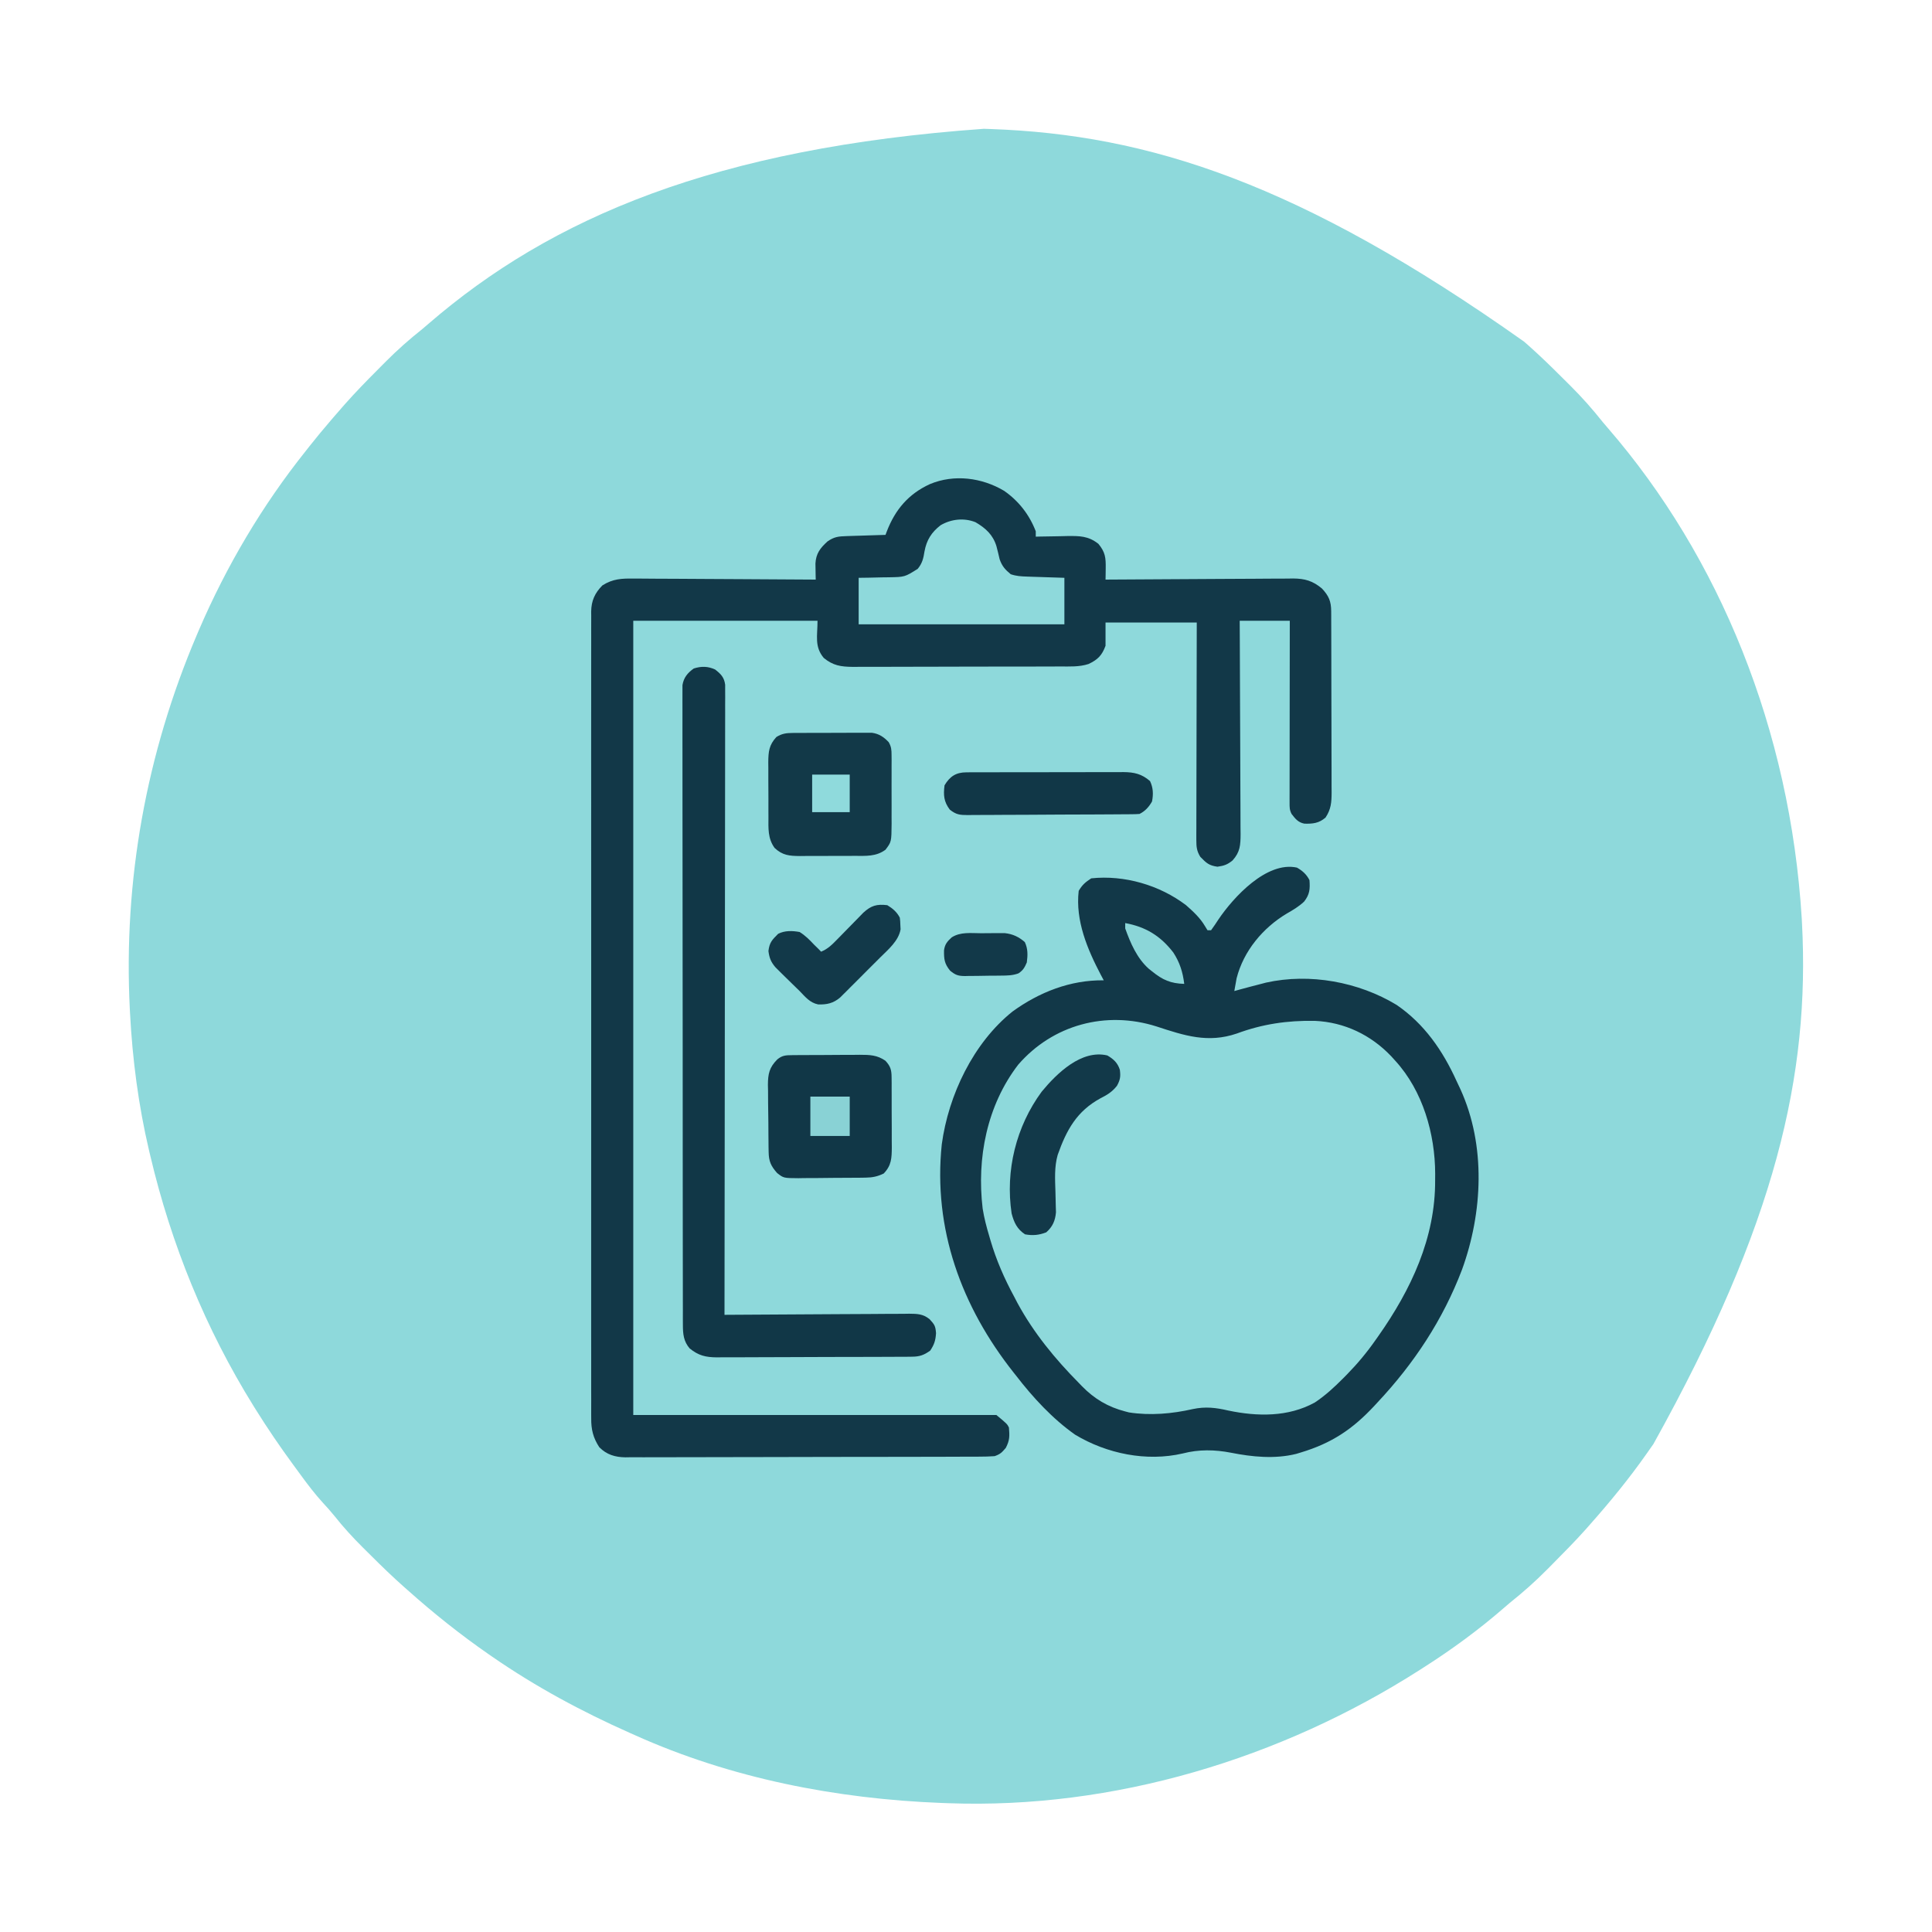
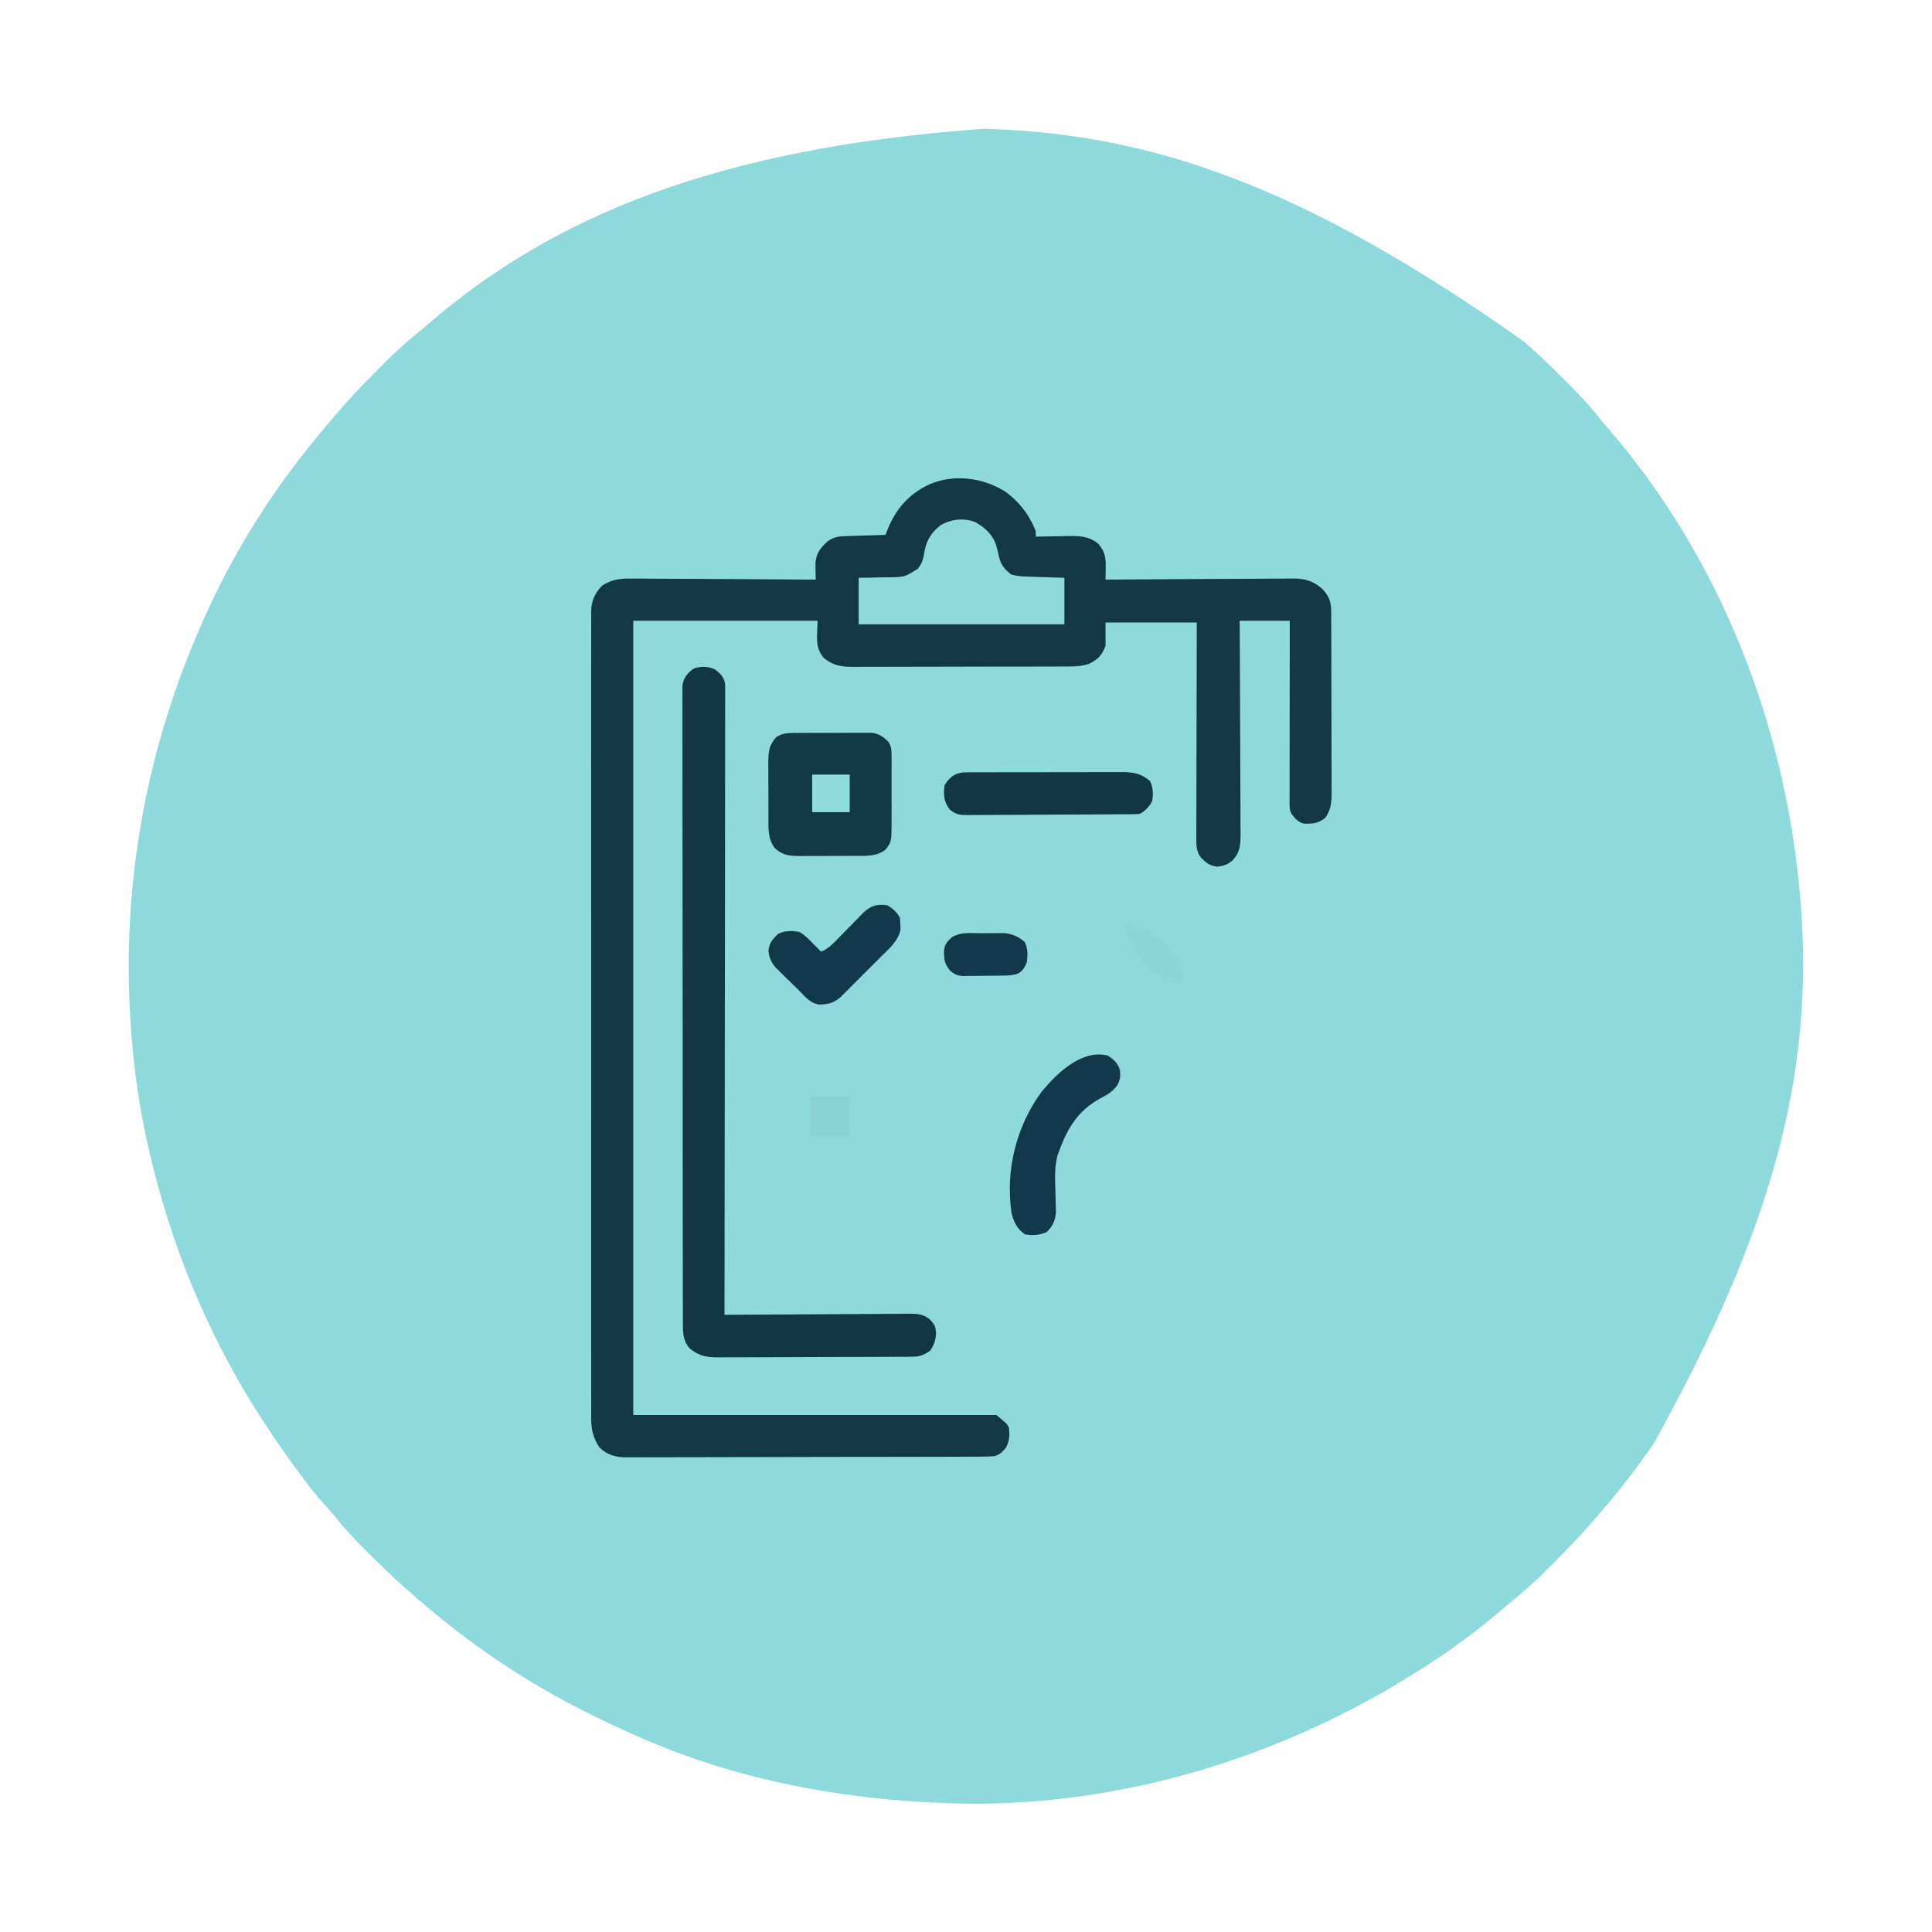
<svg xmlns="http://www.w3.org/2000/svg" version="1.1" width="1080" height="1080">
  <path d="M0 0 C1.235 0.041 2.47 0.082 3.742 0.125 C91.721 3.23 176.456 30.088 302 119 C302.738 119.649 303.476 120.298 304.236 120.966 C310.684 126.69 316.848 132.661 322.941 138.756 C324.559 140.371 326.185 141.979 327.811 143.586 C334.328 150.068 340.278 156.793 346 164 C346.947 165.125 347.9 166.244 348.863 167.355 C411.318 239.572 450.724 336.022 457.188 441.438 C457.231 442.234 457.274 443.031 457.318 443.852 C461.787 528.771 442.762 612.1 374.279 735.199 C373.005 736.992 371.744 738.794 370.484 740.598 C360.787 754.415 350.191 767.37 339 780 C338.188 780.926 337.376 781.851 336.539 782.805 C330.581 789.457 324.316 795.812 318.026 802.149 C317.026 803.157 316.028 804.167 315.031 805.178 C308.371 811.922 301.416 818.085 294 824 C292.922 824.912 291.849 825.83 290.785 826.758 C276.745 838.965 261.69 850.01 246 860 C245.242 860.486 244.484 860.973 243.703 861.474 C166.074 911.12 72.569 939.425 -20 936 C-21.267 935.954 -22.534 935.907 -23.839 935.859 C-82.396 933.584 -141.333 922.138 -195 898 C-195.923 897.59 -196.847 897.18 -197.798 896.758 C-224.848 884.738 -250.644 870.859 -275 854 C-275.563 853.612 -276.126 853.223 -276.707 852.823 C-292.562 841.839 -307.609 829.835 -322 817 C-322.738 816.35 -323.476 815.699 -324.236 815.029 C-330.531 809.438 -336.563 803.623 -342.514 797.671 C-344.059 796.128 -345.612 794.593 -347.166 793.059 C-352.807 787.448 -358.069 781.714 -363.011 775.462 C-365.081 772.899 -367.261 770.479 -369.5 768.062 C-373.907 763.208 -377.842 758.097 -381.694 752.794 C-383.145 750.801 -384.608 748.817 -386.07 746.832 C-393.433 736.791 -400.407 726.562 -407 716 C-407.381 715.392 -407.762 714.783 -408.154 714.156 C-435.074 670.875 -454.321 623.587 -466 574 C-466.345 572.553 -466.345 572.553 -466.698 571.078 C-472.612 545.917 -475.96 520.168 -477.312 494.375 C-477.352 493.629 -477.391 492.882 -477.432 492.113 C-481.077 420.22 -468.208 349.193 -440 283 C-439.647 282.17 -439.294 281.341 -438.931 280.486 C-423.54 244.604 -403.397 210.507 -379 180 C-378.352 179.171 -377.703 178.342 -377.035 177.488 C-373.156 172.562 -369.136 167.765 -365.062 163 C-364.364 162.182 -364.364 162.182 -363.651 161.348 C-362.11 159.557 -360.558 157.776 -359 156 C-358.357 155.267 -357.714 154.533 -357.052 153.778 C-351.323 147.325 -345.344 141.157 -339.244 135.059 C-337.629 133.441 -336.021 131.815 -334.414 130.189 C-327.932 123.672 -321.207 117.722 -314 112 C-312.875 111.053 -311.756 110.1 -310.645 109.137 C-241.828 49.622 -150.055 10.693 0 0 Z " fill="#8ED9DB" transform="translate(550,72)" />
  <path d="M0 0 C3.062 1.736 5.401 3.802 7 7 C7.378 12.014 7.131 15.005 4 19 C1.044 21.777 -2.188 23.691 -5.688 25.688 C-19.021 33.66 -29.836 46.565 -33.73 61.871 C-33.881 62.718 -34.032 63.565 -34.188 64.438 C-34.346 65.302 -34.505 66.167 -34.668 67.059 C-34.778 67.699 -34.887 68.34 -35 69 C-34.045 68.734 -33.09 68.469 -32.105 68.195 C-28.081 67.088 -24.043 66.037 -20 65 C-19.107 64.765 -18.213 64.531 -17.293 64.289 C7.151 58.84 34.488 63.878 55.727 76.758 C71.231 87.378 81.48 102.261 89.177 119.191 C89.906 120.794 90.664 122.385 91.426 123.973 C105.7 155.394 103.854 192.849 92.271 224.743 C81.618 252.73 65.478 277.171 45 299 C44.189 299.878 44.189 299.878 43.362 300.773 C31.141 313.918 19.444 321.771 2 327 C0.778 327.369 0.778 327.369 -0.469 327.746 C-12.345 330.695 -25.026 329.435 -36.867 327.079 C-45.93 325.328 -54.838 325.156 -63.805 327.488 C-84.086 332.216 -106.338 327.631 -124 317 C-136.664 308.075 -147.574 296.211 -157 284 C-157.452 283.43 -157.904 282.86 -158.37 282.272 C-187.562 245.418 -203.48 201.894 -198.539 154.664 C-194.817 127.14 -180.892 97.963 -158.965 80.422 C-144.017 69.605 -126.652 62.772 -108 63 C-108.519 62.031 -109.039 61.061 -109.574 60.062 C-117.14 45.638 -123.907 29.674 -122 13 C-119.954 9.543 -118.332 8.221 -115 6 C-96.495 4.032 -76.758 9.775 -62 21 C-57.943 24.578 -54.124 28.082 -51.375 32.773 C-50.921 33.508 -50.468 34.243 -50 35 C-49.34 35 -48.68 35 -48 35 C-46.573 33.047 -45.248 31.091 -43.938 29.062 C-35.597 16.677 -16.972 -3.726 0 0 Z " fill="#8ED9DB" transform="translate(725,485)" />
  <path d="M0 0 C8.153 5.679 14.1 13.347 17.672 22.613 C17.672 23.603 17.672 24.593 17.672 25.613 C18.483 25.592 19.295 25.571 20.131 25.55 C23.832 25.466 27.533 25.415 31.234 25.363 C32.511 25.33 33.788 25.296 35.104 25.262 C42.165 25.188 47.029 25.165 52.672 29.613 C56.539 34.274 56.864 37.338 56.77 43.367 C56.755 44.537 56.741 45.707 56.727 46.912 C56.709 47.804 56.691 48.695 56.672 49.613 C57.247 49.609 57.822 49.604 58.414 49.599 C72.429 49.489 86.443 49.406 100.457 49.354 C107.235 49.328 114.012 49.293 120.79 49.236 C127.332 49.181 133.874 49.152 140.416 49.139 C142.911 49.13 145.405 49.112 147.899 49.085 C151.397 49.048 154.893 49.043 158.391 49.046 C159.418 49.028 160.446 49.01 161.505 48.991 C168.155 49.039 172.528 50.314 177.672 54.613 C181.471 58.705 182.792 61.727 182.812 67.262 C182.818 68.216 182.824 69.171 182.83 70.154 C182.831 71.2 182.832 72.246 182.833 73.323 C182.838 74.426 182.843 75.529 182.848 76.665 C182.863 80.321 182.869 83.977 182.875 87.633 C182.881 90.17 182.887 92.707 182.892 95.245 C182.901 99.888 182.908 104.531 182.911 109.174 C182.915 116.001 182.933 122.829 182.962 129.656 C182.986 135.575 182.994 141.493 182.995 147.412 C182.998 149.927 183.007 152.443 183.02 154.958 C183.037 158.477 183.035 161.996 183.028 165.515 C183.038 166.555 183.047 167.594 183.056 168.665 C183.025 174.067 182.758 177.969 179.672 182.613 C176.051 185.808 172.503 186.183 167.828 186.043 C164.344 185.349 162.761 183.355 160.672 180.613 C159.507 178.283 159.549 176.943 159.552 174.349 C159.55 173.007 159.55 173.007 159.547 171.638 C159.551 170.654 159.555 169.67 159.558 168.656 C159.558 167.622 159.558 166.587 159.558 165.522 C159.559 162.091 159.566 158.661 159.574 155.23 C159.576 152.857 159.578 150.483 159.579 148.109 C159.582 141.852 159.592 135.595 159.603 129.338 C159.613 122.957 159.618 116.576 159.623 110.195 C159.634 97.668 159.651 85.141 159.672 72.613 C150.432 72.613 141.192 72.613 131.672 72.613 C131.693 76.459 131.714 80.305 131.735 84.268 C131.802 96.969 131.846 109.669 131.879 122.37 C131.9 130.071 131.928 137.772 131.974 145.473 C132.014 152.186 132.039 158.899 132.048 165.613 C132.053 169.166 132.066 172.72 132.095 176.274 C132.127 180.243 132.128 184.212 132.126 188.182 C132.14 189.357 132.155 190.533 132.17 191.744 C132.138 198.004 131.944 201.888 127.672 206.613 C124.762 208.972 122.956 209.572 119.234 210.113 C114.451 209.442 113.028 208.048 109.672 204.613 C107.687 201.445 107.424 199.02 107.431 195.311 C107.427 193.7 107.427 193.7 107.423 192.056 C107.43 190.883 107.437 189.71 107.445 188.501 C107.445 187.262 107.444 186.022 107.444 184.746 C107.445 181.351 107.455 177.957 107.469 174.563 C107.482 171.014 107.483 167.465 107.485 163.916 C107.491 157.198 107.508 150.48 107.528 143.762 C107.55 136.112 107.561 128.463 107.571 120.814 C107.592 105.08 107.629 89.347 107.672 73.613 C90.842 73.613 74.012 73.613 56.672 73.613 C56.672 77.903 56.672 82.193 56.672 86.613 C54.69 91.982 52.356 94.343 47.197 96.79 C41.986 98.489 36.56 98.184 31.131 98.163 C29.773 98.171 28.416 98.182 27.058 98.194 C23.391 98.22 19.724 98.222 16.056 98.216 C12.987 98.214 9.918 98.224 6.849 98.234 C-0.394 98.256 -7.637 98.257 -14.879 98.245 C-22.337 98.233 -29.794 98.257 -37.251 98.3 C-43.669 98.335 -50.087 98.347 -56.505 98.34 C-60.332 98.337 -64.158 98.342 -67.985 98.37 C-71.583 98.395 -75.181 98.391 -78.78 98.365 C-80.72 98.358 -82.66 98.381 -84.601 98.404 C-91.281 98.324 -95.632 97.696 -100.859 93.388 C-106.148 87 -104.328 81.112 -104.328 72.613 C-138.318 72.613 -172.308 72.613 -207.328 72.613 C-207.328 219.133 -207.328 365.653 -207.328 516.613 C-140.338 516.613 -73.348 516.613 -4.328 516.613 C1.672 521.613 1.672 521.613 2.672 523.613 C3.07 528.386 3.146 530.698 0.922 534.988 C-1.339 537.626 -2.148 538.479 -5.328 539.613 C-8.198 539.81 -10.971 539.896 -13.842 539.887 C-14.709 539.893 -15.577 539.898 -16.471 539.903 C-19.383 539.918 -22.295 539.919 -25.208 539.92 C-27.294 539.927 -29.38 539.936 -31.466 539.945 C-37.138 539.967 -42.809 539.976 -48.481 539.981 C-52.024 539.984 -55.568 539.991 -59.111 539.998 C-71.472 540.022 -83.833 540.035 -96.194 540.039 C-107.716 540.042 -119.238 540.072 -130.76 540.114 C-140.651 540.149 -150.543 540.164 -160.434 540.165 C-166.342 540.166 -172.25 540.175 -178.158 540.203 C-183.716 540.229 -189.274 540.231 -194.833 540.215 C-196.871 540.214 -198.909 540.22 -200.947 540.236 C-203.734 540.257 -206.52 540.246 -209.307 540.228 C-210.109 540.241 -210.912 540.254 -211.739 540.268 C-217.474 540.183 -222.224 538.785 -226.328 534.613 C-229.759 529.376 -230.913 524.646 -230.831 518.386 C-230.84 517.198 -230.84 517.198 -230.849 515.986 C-230.864 513.339 -230.85 510.692 -230.836 508.045 C-230.841 506.125 -230.847 504.205 -230.855 502.285 C-230.872 497.015 -230.863 491.745 -230.851 486.475 C-230.842 480.789 -230.856 475.103 -230.867 469.417 C-230.885 458.281 -230.881 447.146 -230.869 436.01 C-230.86 426.96 -230.859 417.911 -230.863 408.862 C-230.864 407.575 -230.865 406.287 -230.865 404.961 C-230.867 402.346 -230.868 399.73 -230.869 397.115 C-230.88 373.286 -230.869 349.457 -230.848 325.628 C-230.829 303.876 -230.83 282.124 -230.85 260.371 C-230.871 235.93 -230.879 211.488 -230.867 187.047 C-230.866 184.441 -230.865 181.836 -230.863 179.231 C-230.863 177.949 -230.862 176.667 -230.862 175.346 C-230.858 166.306 -230.864 157.265 -230.873 148.225 C-230.885 137.211 -230.882 126.197 -230.86 115.183 C-230.85 109.562 -230.846 103.941 -230.859 98.32 C-230.871 93.176 -230.864 88.033 -230.843 82.889 C-230.838 81.026 -230.841 79.164 -230.85 77.301 C-230.863 74.772 -230.85 72.244 -230.831 69.714 C-230.841 68.989 -230.85 68.264 -230.86 67.516 C-230.771 61.481 -228.851 57.156 -224.584 52.856 C-218.799 49.179 -213.793 48.928 -207.047 49.046 C-205.944 49.045 -204.84 49.044 -203.703 49.043 C-200.078 49.047 -196.454 49.086 -192.828 49.125 C-190.306 49.134 -187.784 49.141 -185.262 49.146 C-179.316 49.164 -173.37 49.203 -167.424 49.253 C-160.65 49.309 -153.876 49.337 -147.102 49.362 C-133.177 49.414 -119.253 49.502 -105.328 49.613 C-105.348 48.793 -105.367 47.974 -105.387 47.129 C-105.41 45.512 -105.41 45.512 -105.434 43.863 C-105.453 42.796 -105.473 41.729 -105.493 40.629 C-105.187 35.04 -102.842 31.983 -98.703 28.238 C-94.892 25.631 -92.628 25.443 -88.008 25.297 C-86.751 25.255 -85.494 25.213 -84.199 25.17 C-82.881 25.131 -81.562 25.091 -80.203 25.051 C-78.863 25.008 -77.523 24.964 -76.184 24.92 C-72.899 24.814 -69.613 24.712 -66.328 24.613 C-66.076 23.946 -65.825 23.278 -65.565 22.591 C-60.886 10.488 -53.492 1.725 -41.516 -3.762 C-27.948 -9.446 -12.412 -7.393 0 0 Z " fill="#123848" transform="translate(561.328,274.387)" />
-   <path d="M0 0 C3.062 1.736 5.401 3.802 7 7 C7.378 12.014 7.131 15.005 4 19 C1.044 21.777 -2.188 23.691 -5.688 25.688 C-19.021 33.66 -29.836 46.565 -33.73 61.871 C-33.881 62.718 -34.032 63.565 -34.188 64.438 C-34.346 65.302 -34.505 66.167 -34.668 67.059 C-34.778 67.699 -34.887 68.34 -35 69 C-34.045 68.734 -33.09 68.469 -32.105 68.195 C-28.081 67.088 -24.043 66.037 -20 65 C-19.107 64.765 -18.213 64.531 -17.293 64.289 C7.151 58.84 34.488 63.878 55.727 76.758 C71.231 87.378 81.48 102.261 89.177 119.191 C89.906 120.794 90.664 122.385 91.426 123.973 C105.7 155.394 103.854 192.849 92.271 224.743 C81.618 252.73 65.478 277.171 45 299 C44.189 299.878 44.189 299.878 43.362 300.773 C31.141 313.918 19.444 321.771 2 327 C0.778 327.369 0.778 327.369 -0.469 327.746 C-12.345 330.695 -25.026 329.435 -36.867 327.079 C-45.93 325.328 -54.838 325.156 -63.805 327.488 C-84.086 332.216 -106.338 327.631 -124 317 C-136.664 308.075 -147.574 296.211 -157 284 C-157.452 283.43 -157.904 282.86 -158.37 282.272 C-187.562 245.418 -203.48 201.894 -198.539 154.664 C-194.817 127.14 -180.892 97.963 -158.965 80.422 C-144.017 69.605 -126.652 62.772 -108 63 C-108.519 62.031 -109.039 61.061 -109.574 60.062 C-117.14 45.638 -123.907 29.674 -122 13 C-119.954 9.543 -118.332 8.221 -115 6 C-96.495 4.032 -76.758 9.775 -62 21 C-57.943 24.578 -54.124 28.082 -51.375 32.773 C-50.921 33.508 -50.468 34.243 -50 35 C-49.34 35 -48.68 35 -48 35 C-46.573 33.047 -45.248 31.091 -43.938 29.062 C-35.597 16.677 -16.972 -3.726 0 0 Z M-155.84 110.184 C-173.335 132.994 -179.058 162.44 -175.687 190.62 C-174.853 195.866 -173.531 200.919 -172 206 C-171.679 207.112 -171.679 207.112 -171.351 208.247 C-168.064 219.476 -163.557 229.725 -158 240 C-157.407 241.136 -156.814 242.271 -156.203 243.441 C-147.181 260.078 -135.258 274.585 -122 288 C-121.408 288.614 -120.816 289.228 -120.206 289.86 C-113.298 296.947 -105.624 301.518 -96 304 C-95.292 304.184 -94.585 304.369 -93.855 304.559 C-82 306.391 -69.819 305.322 -58.207 302.68 C-51.15 301.184 -45.352 301.876 -38.375 303.5 C-22.119 306.909 -4.832 307.191 10 299 C15.876 295.099 20.921 290.434 25.875 285.438 C26.573 284.734 27.272 284.03 27.991 283.304 C33.909 277.248 39.147 270.95 44 264 C44.703 263.007 44.703 263.007 45.42 261.994 C63.768 235.916 77.472 207.026 77.25 174.562 C77.258 173.438 77.265 172.313 77.273 171.154 C77.222 148.817 70.366 124.817 55 108 C53.857 106.737 53.857 106.737 52.691 105.449 C41.367 93.525 26.53 86.401 9.977 85.664 C-5.372 85.406 -19.227 87.425 -33.625 92.75 C-49.792 98.266 -62.89 93.905 -78.536 88.782 C-106.831 79.804 -136.525 87.871 -155.84 110.184 Z " fill="#123848" transform="translate(725,485)" />
  <path d="M0 0 C3.239 2.519 5.063 4.358 5.623 8.523 C5.621 9.6 5.62 10.677 5.619 11.786 C5.625 13.031 5.631 14.275 5.637 15.558 C5.629 16.941 5.62 18.325 5.611 19.708 C5.612 21.176 5.615 22.644 5.619 24.111 C5.625 28.15 5.613 32.188 5.598 36.227 C5.585 40.58 5.59 44.933 5.592 49.286 C5.593 56.83 5.584 64.374 5.567 71.917 C5.543 82.825 5.535 93.732 5.531 104.639 C5.525 122.334 5.505 140.029 5.476 157.724 C5.449 174.915 5.428 192.106 5.415 209.297 C5.414 210.357 5.413 211.416 5.412 212.507 C5.408 217.822 5.405 223.136 5.401 228.45 C5.37 272.55 5.317 316.65 5.25 360.75 C5.817 360.745 6.383 360.741 6.967 360.736 C20.763 360.626 34.56 360.543 48.357 360.491 C55.029 360.465 61.701 360.429 68.373 360.373 C74.812 360.318 81.25 360.289 87.689 360.276 C90.145 360.266 92.602 360.248 95.059 360.221 C98.499 360.185 101.939 360.18 105.379 360.182 C106.396 360.164 107.412 360.146 108.459 360.128 C113.014 360.161 116.234 360.231 119.867 363.16 C122.66 366.196 123.185 366.911 123.5 371 C123.226 375.117 122.511 377.319 120.25 380.75 C116.758 383.264 114.314 384.127 110.033 384.151 C109.003 384.164 107.972 384.177 106.911 384.19 C105.791 384.189 104.672 384.187 103.518 384.186 C102.331 384.196 101.143 384.206 99.92 384.216 C96.669 384.24 93.42 384.25 90.169 384.252 C88.136 384.254 86.102 384.26 84.069 384.268 C76.966 384.296 69.864 384.308 62.761 384.306 C56.154 384.304 49.548 384.336 42.941 384.383 C37.257 384.422 31.574 384.438 25.89 384.437 C22.501 384.436 19.112 384.444 15.722 384.476 C11.937 384.506 8.155 384.497 4.37 384.479 C3.256 384.496 2.143 384.512 0.996 384.53 C-5.351 384.453 -9.253 383.543 -14.231 379.525 C-17.626 375.558 -18.001 371.493 -18.007 366.417 C-18.014 365.132 -18.02 363.847 -18.027 362.522 C-18.024 361.098 -18.021 359.674 -18.017 358.25 C-18.021 356.735 -18.026 355.221 -18.031 353.706 C-18.043 349.543 -18.043 345.379 -18.041 341.216 C-18.04 336.726 -18.051 332.237 -18.061 327.747 C-18.078 318.952 -18.083 310.156 -18.084 301.361 C-18.085 294.214 -18.089 287.067 -18.096 279.92 C-18.113 259.666 -18.122 239.412 -18.121 219.157 C-18.121 217.519 -18.121 217.519 -18.121 215.848 C-18.121 214.755 -18.12 213.661 -18.12 212.535 C-18.12 194.804 -18.139 177.073 -18.167 159.343 C-18.196 141.146 -18.209 122.949 -18.208 104.752 C-18.207 94.532 -18.213 84.313 -18.234 74.093 C-18.252 65.394 -18.257 56.695 -18.243 47.996 C-18.236 43.555 -18.236 39.116 -18.254 34.676 C-18.269 30.613 -18.267 26.551 -18.249 22.488 C-18.246 21.017 -18.25 19.545 -18.261 18.073 C-18.275 16.077 -18.262 14.08 -18.248 12.083 C-18.248 10.973 -18.249 9.862 -18.249 8.718 C-17.533 4.458 -15.397 1.943 -11.938 -0.562 C-7.681 -1.9 -4.063 -1.847 0 0 Z " fill="#113747" transform="translate(399.75,374.25)" />
-   <path d="M0 0 C1.502 -0.014 1.502 -0.014 3.035 -0.029 C4.665 -0.035 4.665 -0.035 6.327 -0.042 C7.442 -0.048 8.557 -0.053 9.706 -0.059 C12.07 -0.069 14.433 -0.075 16.797 -0.079 C20.408 -0.089 24.018 -0.12 27.628 -0.151 C29.923 -0.158 32.219 -0.163 34.515 -0.167 C36.132 -0.186 36.132 -0.186 37.782 -0.204 C43.293 -0.188 47.52 -0.122 52.187 3.161 C54.998 6.237 55.566 8.251 55.591 12.385 C55.603 13.427 55.616 14.468 55.629 15.541 C55.626 16.661 55.623 17.781 55.62 18.935 C55.625 20.091 55.631 21.248 55.636 22.439 C55.642 24.885 55.641 27.331 55.633 29.777 C55.624 33.515 55.653 37.252 55.685 40.989 C55.686 43.367 55.686 45.744 55.683 48.122 C55.694 49.238 55.705 50.354 55.717 51.503 C55.662 57.631 55.533 61.641 51.187 66.161 C47.71 67.853 44.88 68.421 41.032 68.468 C40.031 68.484 39.03 68.5 37.998 68.516 C36.392 68.524 36.392 68.524 34.753 68.532 C33.642 68.541 32.532 68.55 31.387 68.56 C29.041 68.574 26.695 68.583 24.349 68.587 C20.765 68.599 17.183 68.648 13.599 68.698 C11.317 68.708 9.035 68.715 6.753 68.72 C5.684 68.739 4.615 68.759 3.514 68.779 C-4.789 68.729 -4.789 68.729 -8.411 65.876 C-11.871 61.966 -13.054 59.353 -13.136 54.136 C-13.155 53.138 -13.174 52.14 -13.194 51.112 C-13.202 50.039 -13.211 48.966 -13.22 47.86 C-13.237 46.196 -13.237 46.196 -13.254 44.498 C-13.273 42.15 -13.286 39.802 -13.294 37.454 C-13.313 33.872 -13.375 30.292 -13.438 26.71 C-13.452 24.427 -13.462 22.144 -13.47 19.86 C-13.494 18.793 -13.519 17.727 -13.545 16.627 C-13.507 10.385 -12.755 6.876 -8.298 2.379 C-5.503 0.086 -3.537 0.027 0 0 Z " fill="#113747" transform="translate(442.813,589.839)" />
  <path d="M0 0 C1.537 -0.014 1.537 -0.014 3.105 -0.029 C4.206 -0.028 5.307 -0.027 6.442 -0.026 C7.578 -0.03 8.715 -0.035 9.886 -0.039 C12.289 -0.045 14.693 -0.045 17.096 -0.041 C20.772 -0.038 24.447 -0.061 28.123 -0.087 C30.459 -0.089 32.794 -0.09 35.129 -0.089 C36.778 -0.102 36.778 -0.102 38.46 -0.117 C39.487 -0.11 40.515 -0.104 41.574 -0.098 C42.475 -0.098 43.375 -0.099 44.303 -0.1 C48.324 0.491 50.859 2.238 53.64 5.141 C55.119 7.746 55.232 9.421 55.24 12.407 C55.249 13.428 55.259 14.45 55.269 15.502 C55.263 16.6 55.257 17.698 55.25 18.829 C55.253 19.964 55.256 21.098 55.259 22.267 C55.261 24.666 55.255 27.065 55.243 29.464 C55.227 33.129 55.243 36.793 55.262 40.458 C55.26 42.79 55.256 45.122 55.25 47.454 C55.256 48.548 55.262 49.642 55.269 50.769 C55.176 60.875 55.176 60.875 51.852 65.275 C46.601 69.186 40.815 68.726 34.539 68.708 C33.452 68.713 32.365 68.719 31.245 68.724 C28.952 68.731 26.659 68.729 24.366 68.721 C20.864 68.712 17.362 68.741 13.86 68.773 C11.628 68.774 9.396 68.774 7.164 68.771 C6.12 68.782 5.077 68.793 4.001 68.805 C-1.831 68.749 -5.71 68.468 -10.148 64.275 C-14.015 58.954 -13.6 53.281 -13.582 46.962 C-13.587 45.875 -13.592 44.788 -13.598 43.668 C-13.604 41.375 -13.603 39.082 -13.594 36.789 C-13.586 33.286 -13.615 29.785 -13.646 26.282 C-13.648 24.051 -13.647 21.819 -13.644 19.587 C-13.656 18.543 -13.667 17.499 -13.678 16.424 C-13.621 10.423 -13.275 6.772 -9.148 2.275 C-6.038 0.333 -3.638 0.019 0 0 Z " fill="#123948" transform="translate(443.148,409.725)" />
  <path d="M0 0 C5.69 3.317 9.765 7.041 11.711 13.402 C12.352 15.838 12.953 18.285 13.508 20.742 C14.892 24.634 16.54 26.461 19.695 29.082 C22.934 30.162 25.487 30.286 28.895 30.398 C30.707 30.461 30.707 30.461 32.557 30.525 C33.819 30.565 35.082 30.604 36.383 30.645 C38.294 30.709 38.294 30.709 40.244 30.775 C43.394 30.882 46.545 30.982 49.695 31.082 C49.695 39.662 49.695 48.242 49.695 57.082 C11.745 57.082 -26.205 57.082 -65.305 57.082 C-65.305 48.502 -65.305 39.922 -65.305 31.082 C-63.425 31.056 -61.546 31.03 -59.609 31.004 C-57.133 30.948 -54.656 30.89 -52.18 30.832 C-50.942 30.818 -49.705 30.804 -48.43 30.789 C-39.548 30.635 -39.548 30.635 -32.305 26.082 C-29.718 22.941 -29.11 20.189 -28.492 16.27 C-27.339 9.978 -24.583 5.622 -19.52 1.699 C-13.607 -1.773 -6.419 -2.557 0 0 Z " fill="#8ED9DB" transform="translate(545.305,291.918)" />
  <path d="M0 0 C3.507 2.046 5.74 4.104 7 8 C7.492 11.769 7.225 13.584 5.402 16.949 C2.721 20.355 -0.026 22.034 -3.812 23.938 C-17.06 31.165 -22.783 41.576 -27.734 55.559 C-29.679 62.35 -29.214 69.256 -29 76.25 C-28.92 78.901 -28.86 81.551 -28.812 84.203 C-28.76 85.946 -28.76 85.946 -28.707 87.724 C-29.125 92.398 -30.593 95.759 -34.125 98.875 C-38.176 100.46 -41.712 100.795 -46 100 C-50.455 97.095 -52.182 93.329 -53.5 88.332 C-57.092 64.395 -51.01 39.728 -36.688 20.25 C-28.236 10.019 -14.5 -3.436 0 0 Z " fill="#123949" transform="translate(619,590)" />
  <path d="M0 0 C0.83 -0.007 1.66 -0.014 2.515 -0.021 C3.417 -0.019 4.318 -0.017 5.248 -0.014 C6.204 -0.019 7.161 -0.024 8.146 -0.029 C11.31 -0.043 14.473 -0.042 17.637 -0.04 C19.836 -0.044 22.036 -0.048 24.235 -0.053 C28.847 -0.061 33.459 -0.06 38.07 -0.055 C43.978 -0.049 49.884 -0.066 55.791 -0.089 C60.335 -0.104 64.878 -0.105 69.421 -0.102 C71.599 -0.102 73.777 -0.108 75.954 -0.118 C79.002 -0.13 82.048 -0.123 85.095 -0.112 C86.442 -0.123 86.442 -0.123 87.816 -0.135 C93.766 -0.085 98.035 0.864 102.676 4.886 C104.459 8.649 104.576 12.186 103.801 16.261 C102.082 19.33 99.994 21.664 96.801 23.261 C95.431 23.363 94.057 23.404 92.684 23.415 C91.822 23.423 90.959 23.432 90.071 23.441 C88.649 23.447 88.649 23.447 87.198 23.454 C85.703 23.466 85.703 23.466 84.177 23.478 C80.868 23.503 77.559 23.52 74.25 23.534 C72.558 23.542 72.558 23.542 70.831 23.55 C64.86 23.577 58.889 23.596 52.918 23.611 C46.744 23.627 40.571 23.672 34.397 23.723 C29.655 23.757 24.914 23.768 20.172 23.774 C17.896 23.781 15.62 23.796 13.344 23.82 C10.159 23.851 6.976 23.852 3.792 23.844 C2.85 23.861 1.908 23.877 0.937 23.894 C-3.639 23.85 -5.56 23.764 -9.261 20.849 C-12.61 16.376 -12.893 12.755 -12.199 7.261 C-9.226 2.27 -5.793 0.017 0 0 Z " fill="#113747" transform="translate(540.199,431.739)" />
  <path d="M0 0 C2.972 1.785 5.426 3.852 7 7 C7.238 8.953 7.238 8.953 7.312 11.25 C7.369 12.371 7.369 12.371 7.426 13.516 C6.313 20.007 0.443 24.851 -4.031 29.297 C-4.704 29.972 -5.377 30.647 -6.07 31.342 C-7.487 32.759 -8.906 34.175 -10.327 35.587 C-12.5 37.75 -14.663 39.923 -16.824 42.098 C-18.205 43.477 -19.587 44.856 -20.969 46.234 C-21.614 46.883 -22.259 47.532 -22.923 48.201 C-23.834 49.103 -23.834 49.103 -24.764 50.022 C-25.293 50.551 -25.823 51.079 -26.369 51.623 C-30.174 54.836 -33.775 55.651 -38.664 55.477 C-43.28 54.535 -45.821 51.291 -49 48 C-50.252 46.776 -51.508 45.555 -52.766 44.336 C-54.137 42.996 -55.506 41.655 -56.875 40.312 C-57.542 39.659 -58.21 39.005 -58.897 38.332 C-59.527 37.703 -60.156 37.074 -60.805 36.426 C-61.372 35.863 -61.939 35.3 -62.523 34.72 C-65.055 31.771 -65.937 29.487 -66.438 25.625 C-65.857 20.815 -64.386 19.386 -61 16 C-57.203 14.102 -53.115 14.254 -49 15 C-45.879 16.932 -43.49 19.321 -41 22 C-39.763 23.207 -39.763 23.207 -38.5 24.438 C-38.005 24.953 -37.51 25.469 -37 26 C-33.171 24.428 -30.806 22.007 -27.938 19.062 C-27.464 18.582 -26.991 18.101 -26.504 17.606 C-24.998 16.075 -23.498 14.538 -22 13 C-20.027 10.973 -18.047 8.953 -16.062 6.938 C-15.187 6.039 -14.312 5.141 -13.41 4.215 C-9.091 0.246 -5.904 -0.713 0 0 Z " fill="#123949" transform="translate(496,506)" />
  <path d="M0 0 C1.999 0.003 3.998 -0.021 5.997 -0.046 C7.904 -0.047 7.904 -0.047 9.849 -0.048 C11.007 -0.051 12.165 -0.054 13.358 -0.057 C17.814 0.449 21.13 2.009 24.513 4.941 C26.284 8.679 26.174 12.257 25.638 16.316 C24.424 19.167 23.556 20.699 20.993 22.421 C17.752 23.652 14.626 23.66 11.204 23.687 C10.489 23.696 9.774 23.705 9.038 23.714 C7.529 23.729 6.02 23.738 4.511 23.741 C2.211 23.753 -0.087 23.802 -2.388 23.853 C-3.857 23.862 -5.326 23.869 -6.796 23.874 C-7.479 23.894 -8.163 23.913 -8.867 23.933 C-12.737 23.897 -14.251 23.408 -17.273 20.906 C-20.449 16.969 -20.703 14.516 -20.647 9.573 C-20.222 6.202 -18.828 4.575 -16.362 2.316 C-11.428 -0.846 -5.656 -0.019 0 0 Z " fill="#123949" transform="translate(548.362,521.684)" />
  <path d="M0 0 C11.448 2.107 19.734 7.156 26.891 16.457 C30.522 22.053 32.186 27.403 33 34 C25.324 33.756 20.947 31.801 15 27 C14.37 26.495 13.739 25.989 13.09 25.469 C6.528 19.585 2.935 11.184 0 3 C0 2.01 0 1.02 0 0 Z " fill="#8BD6D8" transform="translate(629,516)" />
-   <path d="M0 0 C7.26 0 14.52 0 22 0 C22 7.26 22 14.52 22 22 C14.74 22 7.48 22 0 22 C0 14.74 0 7.48 0 0 Z " fill="#89D2D5" transform="translate(453,613)" />
+   <path d="M0 0 C7.26 0 14.52 0 22 0 C22 7.26 22 14.52 22 22 C14.74 22 7.48 22 0 22 Z " fill="#89D2D5" transform="translate(453,613)" />
  <path d="M0 0 C6.93 0 13.86 0 21 0 C21 6.93 21 13.86 21 21 C14.07 21 7.14 21 0 21 C0 14.07 0 7.14 0 0 Z " fill="#8FDADC" transform="translate(454,433)" />
</svg>